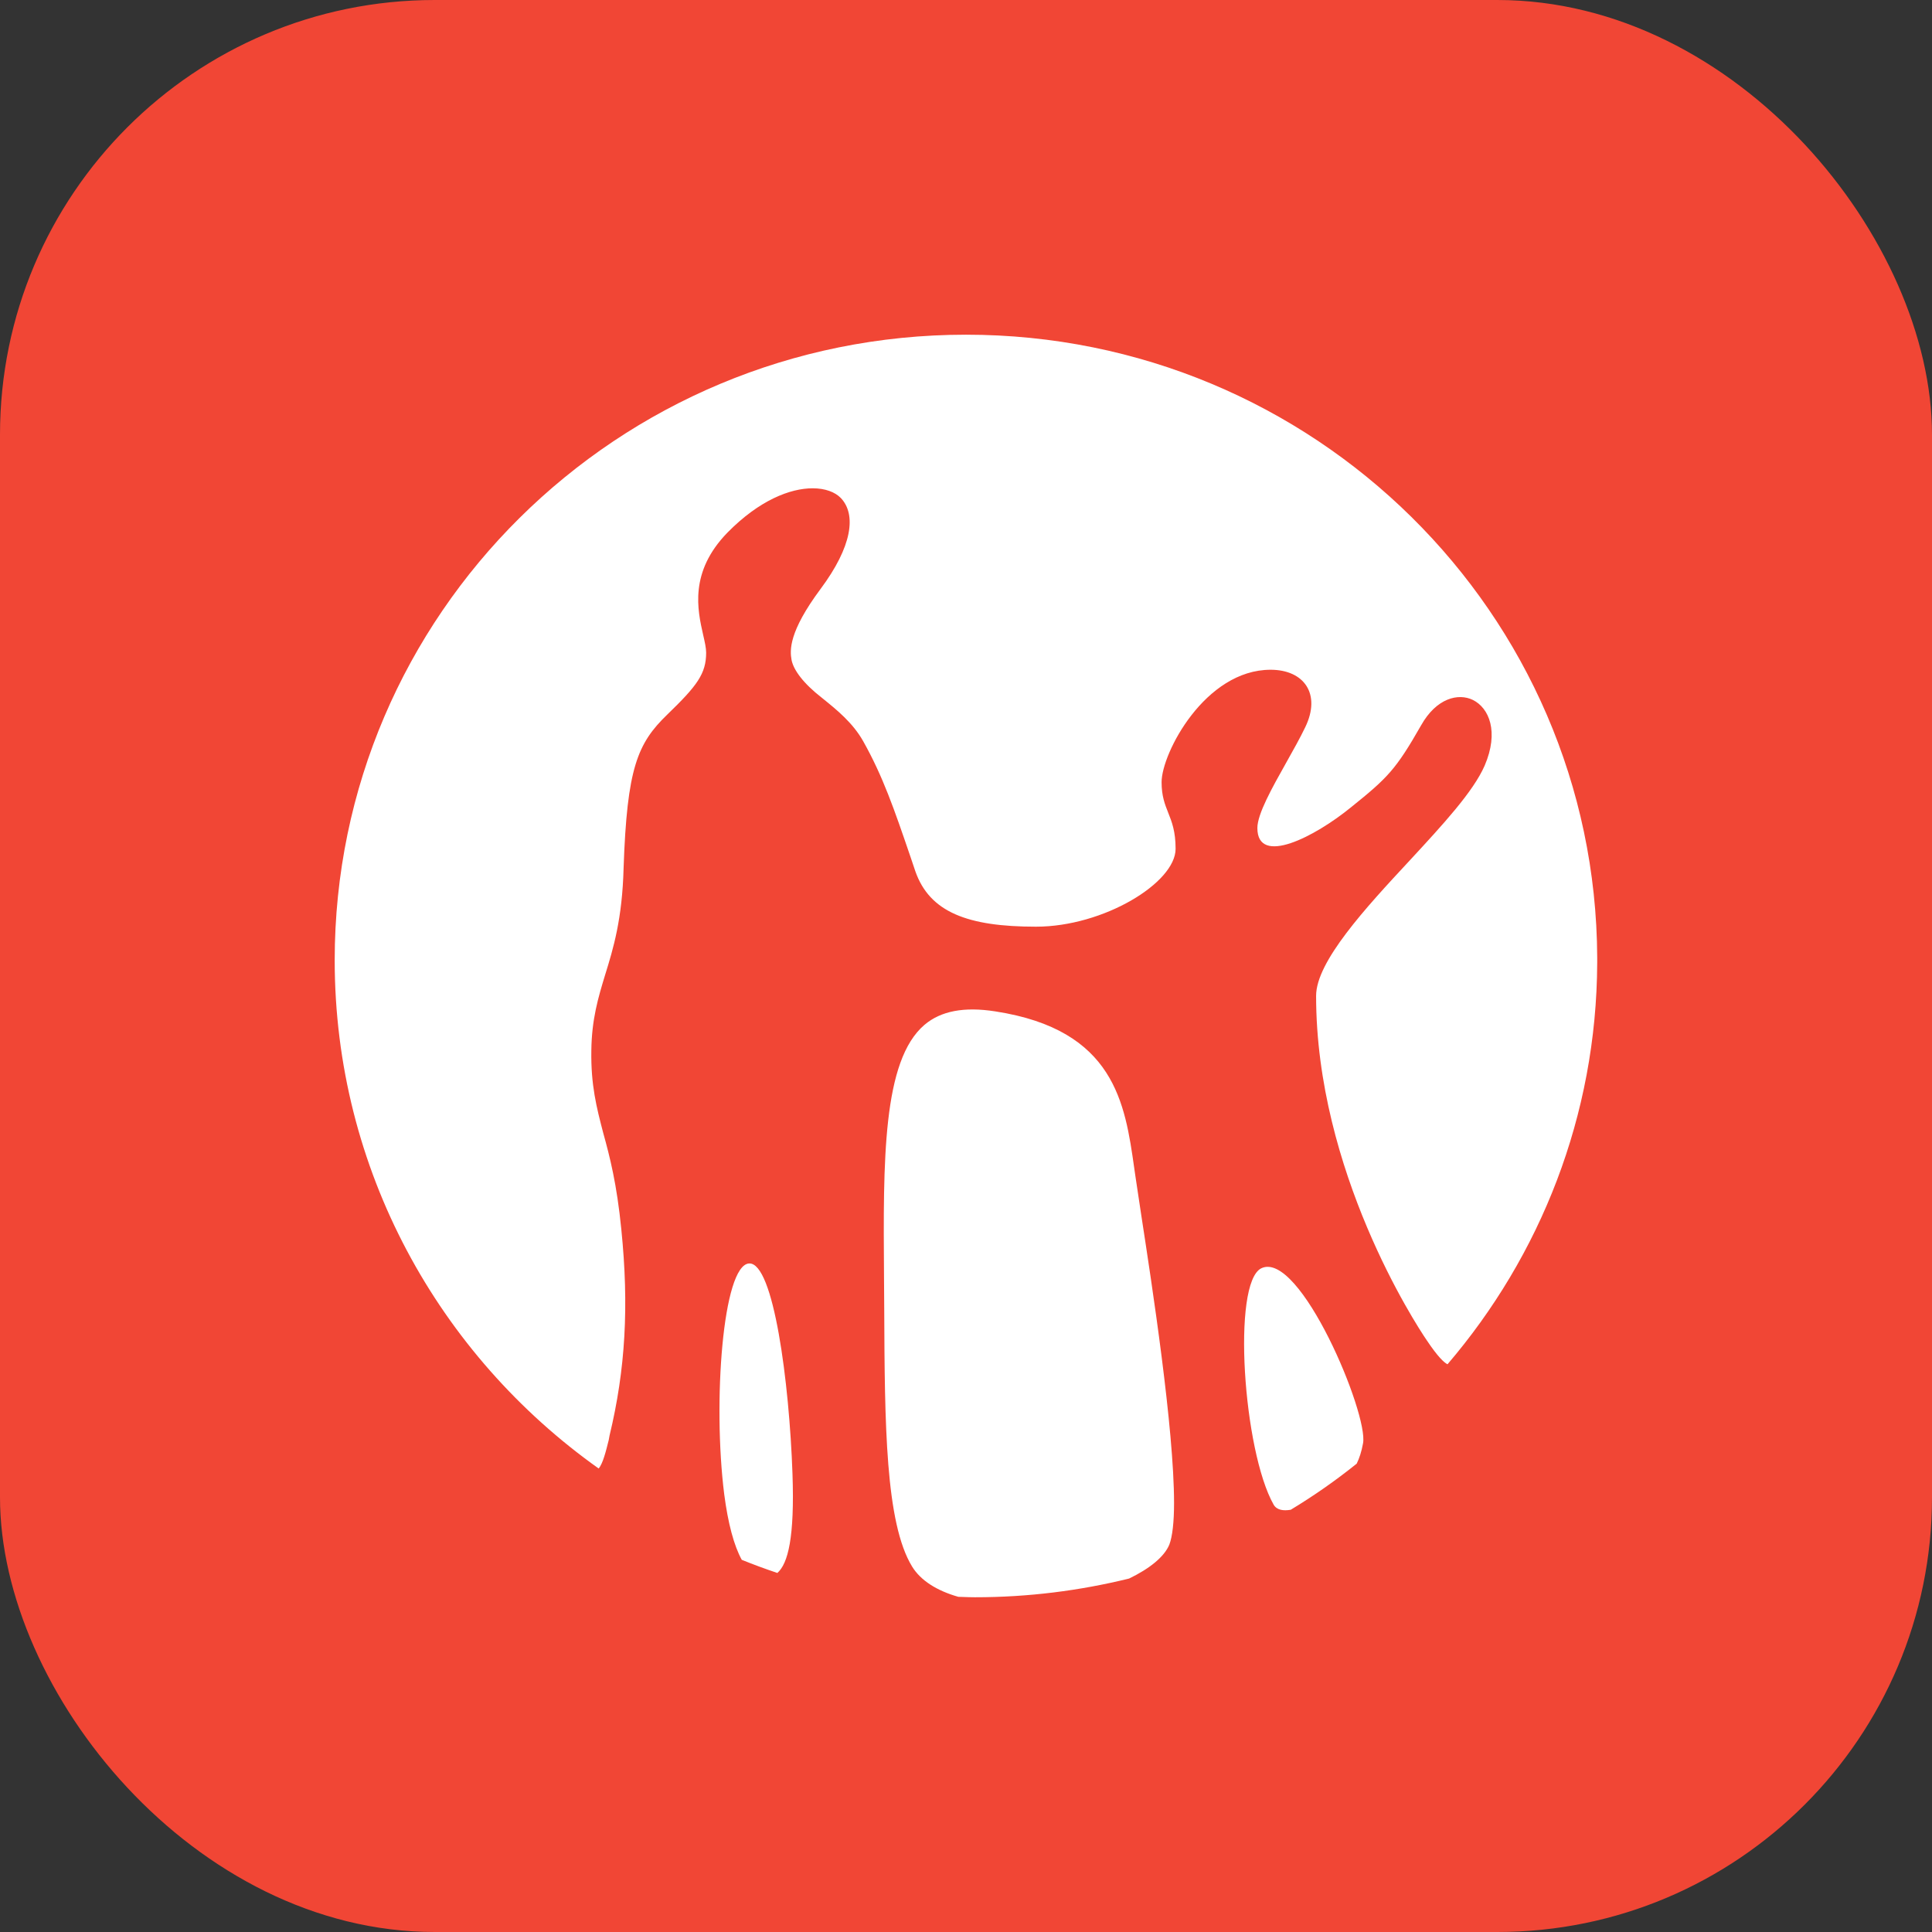
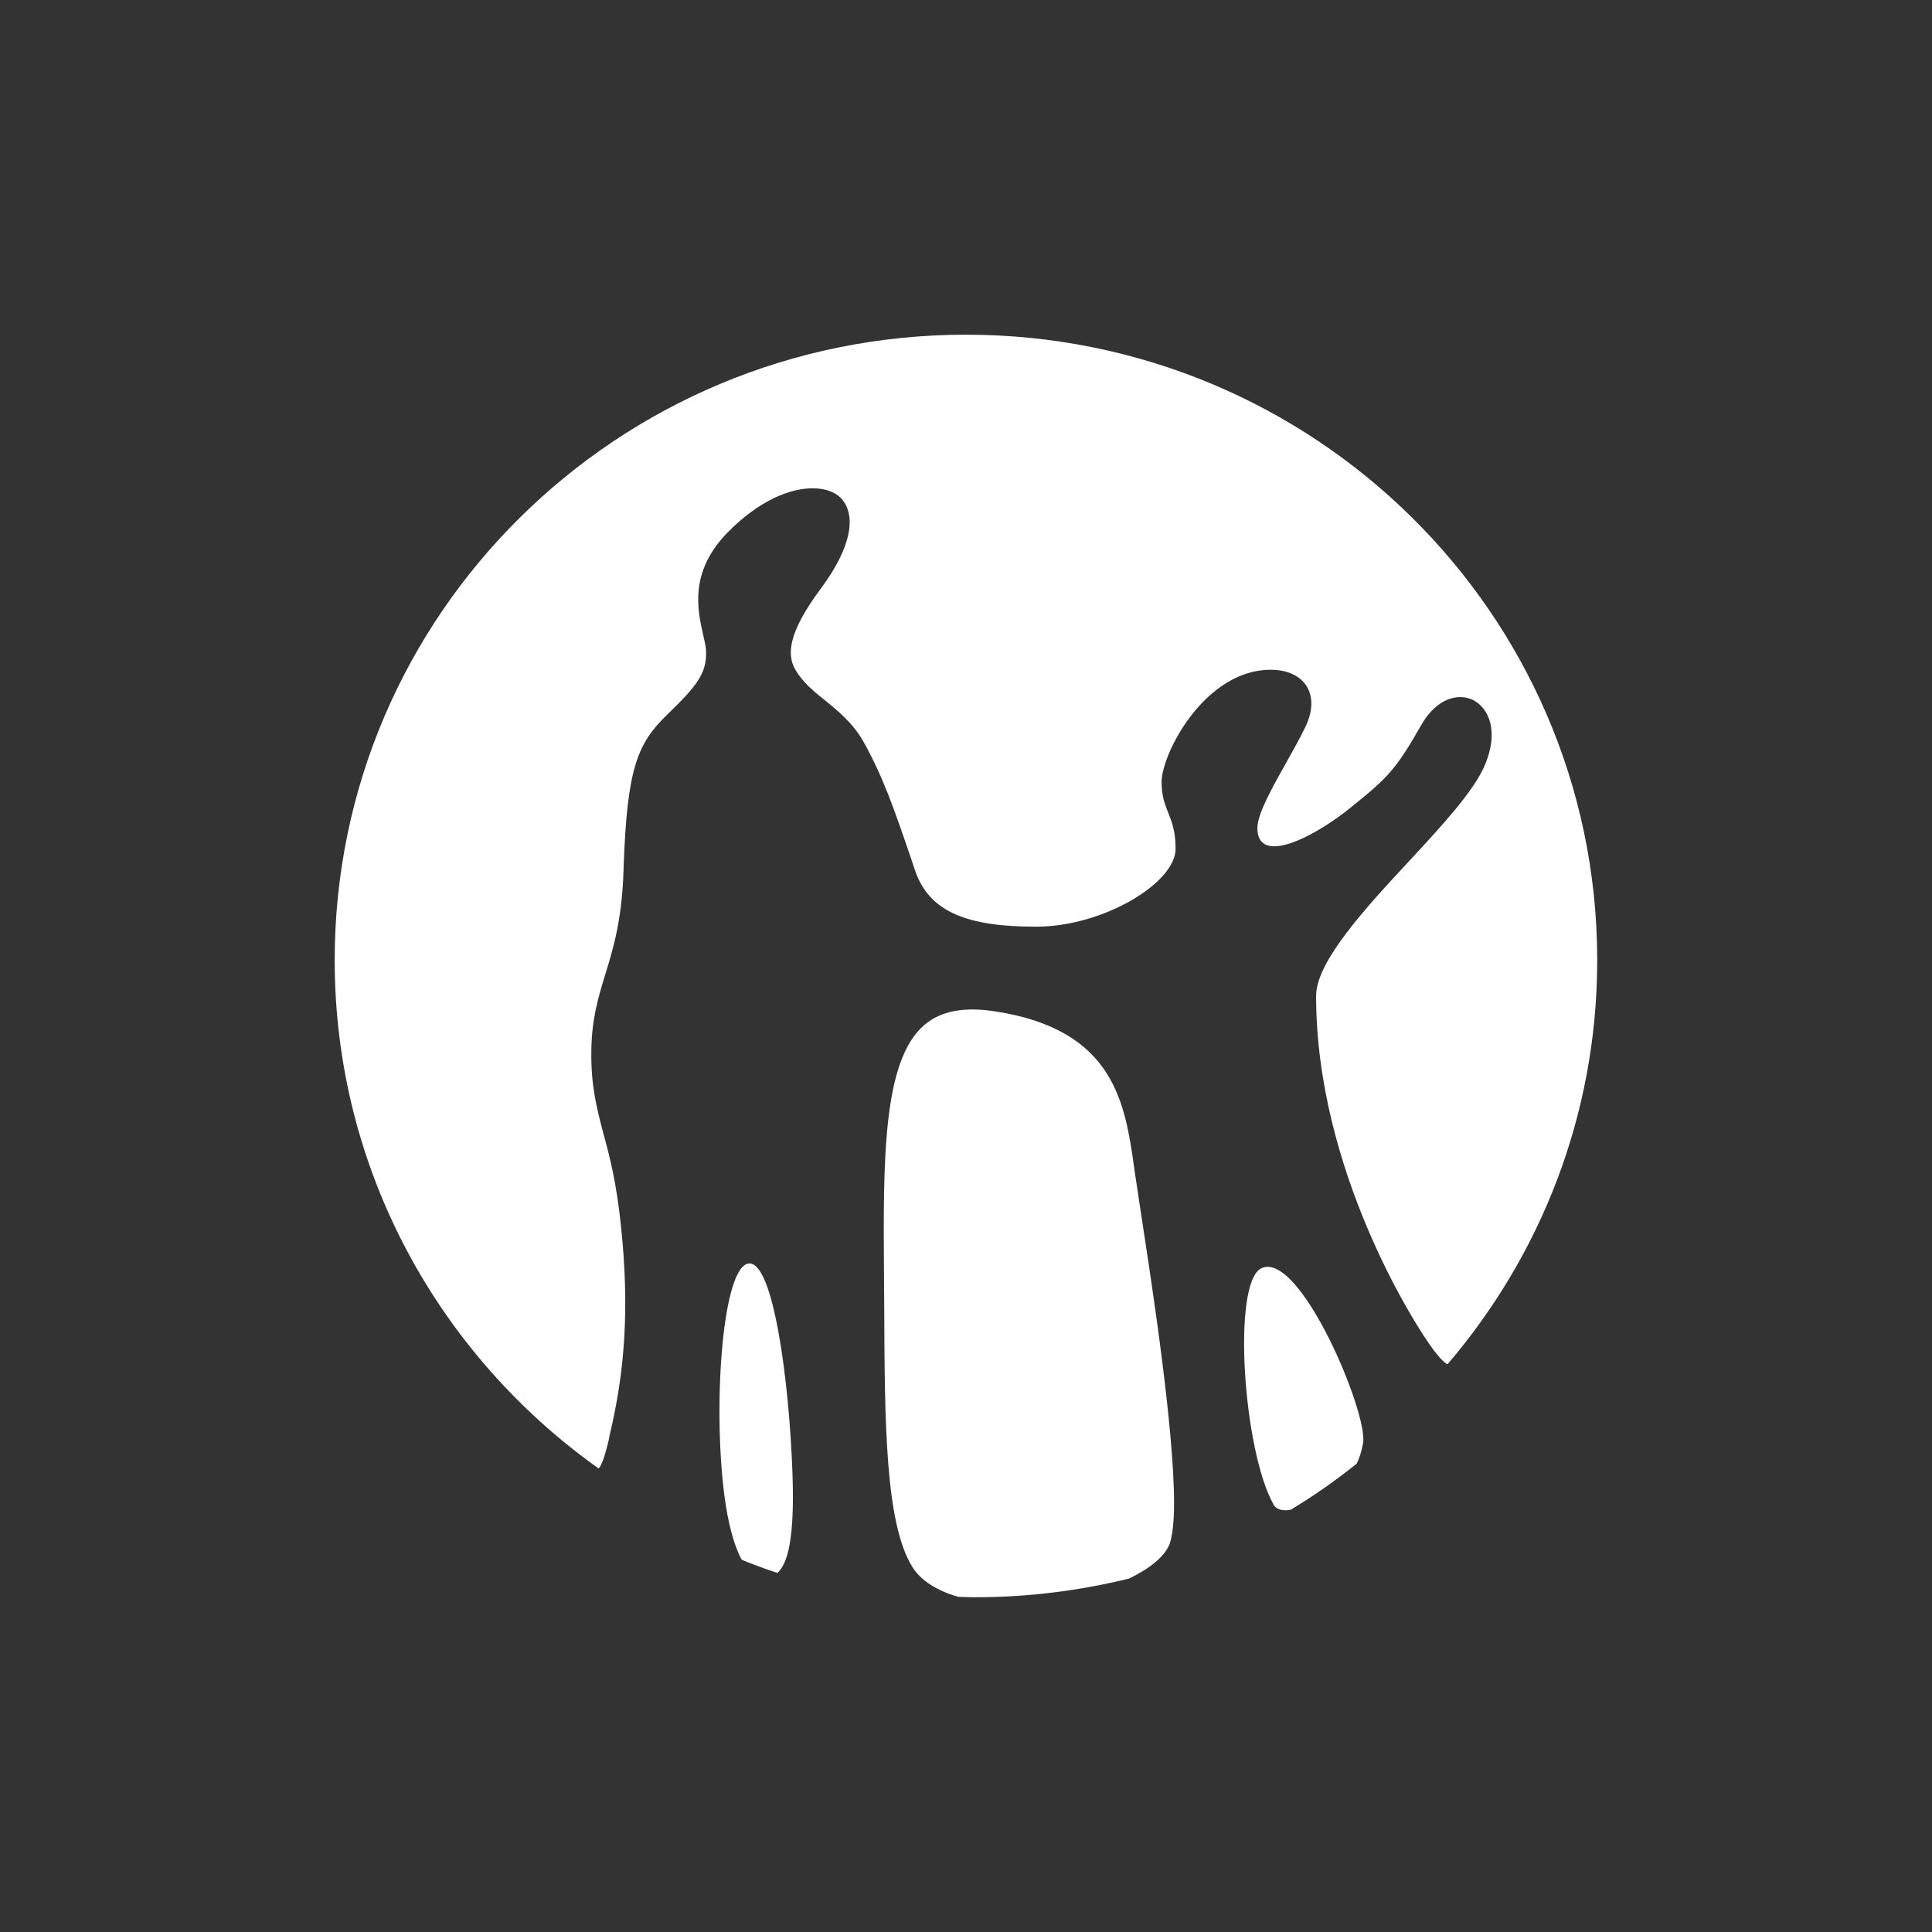
<svg xmlns="http://www.w3.org/2000/svg" width="80" height="80" viewBox="0 0 80 80" fill="none">
  <rect x="0" y="0" width="80" height="80" fill="#333333" stroke="none" />
-   <rect width="80" height="80" rx="18" fill="#F14635" />
  <path fill-rule="evenodd" clip-rule="evenodd" d="M40 13.859C54.399 13.859 66.077 25.394 66.137 39.646V39.87C66.111 46.207 63.779 52.004 59.938 56.492C59.798 56.422 59.544 56.193 59.083 55.504C58.607 54.811 54.497 48.486 54.497 41.237C54.497 39.815 56.548 37.592 58.362 35.642L58.401 35.6C59.743 34.148 61.008 32.779 61.477 31.701C62.079 30.297 61.658 29.316 60.991 28.984C60.387 28.689 59.481 28.904 58.845 30.034C57.801 31.862 57.467 32.203 55.945 33.426C54.447 34.649 52.065 35.88 52.065 34.287C52.065 33.706 52.67 32.629 53.265 31.57L53.265 31.57C53.551 31.061 53.834 30.556 54.047 30.113C54.716 28.732 53.995 27.733 52.613 27.733C49.9 27.733 48.099 31.189 48.099 32.387C48.099 32.962 48.233 33.3 48.372 33.651C48.523 34.03 48.679 34.424 48.679 35.147C48.679 36.551 45.702 38.372 42.898 38.372C40.075 38.372 38.492 37.775 37.9 36.07L37.713 35.515L37.682 35.424C37.033 33.526 36.557 32.137 35.74 30.687C35.308 29.924 34.646 29.39 34.066 28.922L34.029 28.892C33.26 28.294 32.861 27.744 32.778 27.334C32.701 26.927 32.659 26.16 33.975 24.391C35.287 22.633 35.471 21.304 34.814 20.619C34.576 20.375 34.17 20.219 33.649 20.219C32.727 20.219 31.447 20.707 30.127 22.049C28.525 23.69 28.884 25.267 29.118 26.297C29.184 26.586 29.24 26.832 29.24 27.024C29.24 27.899 28.864 28.395 27.633 29.586C26.392 30.783 25.964 31.809 25.822 35.932C25.768 38.057 25.394 39.28 25.058 40.364C24.768 41.315 24.501 42.209 24.486 43.5C24.463 44.93 24.701 45.852 24.979 46.916C25.252 47.9 25.542 49.027 25.728 50.911C26.048 54.072 25.901 56.701 25.24 59.444L25.207 59.625L25.2 59.653C25.091 60.09 24.962 60.61 24.789 60.807C18.174 56.108 13.859 48.434 13.859 39.759C13.859 25.456 25.562 13.859 40 13.859ZM41.217 41.88C39.915 41.675 38.957 41.864 38.282 42.435C36.541 43.918 36.57 48.051 36.605 52.845L36.614 54.202C36.634 58.955 36.661 63.064 37.77 64.87C38.124 65.446 38.793 65.868 39.682 66.121C39.747 66.123 39.812 66.124 39.877 66.127C40.042 66.133 40.207 66.139 40.374 66.139C42.574 66.139 44.71 65.867 46.754 65.364C47.599 64.956 48.21 64.467 48.42 63.958C48.546 63.627 48.615 63.026 48.615 62.242C48.615 59.138 47.703 53.216 47.253 50.289L47.24 50.202L47.012 48.685L46.969 48.387L46.967 48.372C46.585 45.683 46.154 42.642 41.217 41.88ZM32.815 61.028C32.684 57.247 32.032 52.26 31.018 52.317C29.925 52.384 29.51 58.073 29.988 61.871C30.145 63.08 30.392 64.003 30.715 64.589C31.199 64.785 31.69 64.966 32.189 65.133C32.631 64.744 32.907 63.661 32.815 61.028ZM56.44 59.767C56.677 58.563 53.821 51.747 52.227 52.517C51.003 53.123 51.478 60.088 52.741 62.309C52.873 62.532 53.143 62.567 53.447 62.516C54.4 61.941 55.311 61.303 56.178 60.607C56.288 60.381 56.377 60.114 56.44 59.767Z" fill="white" />
</svg>